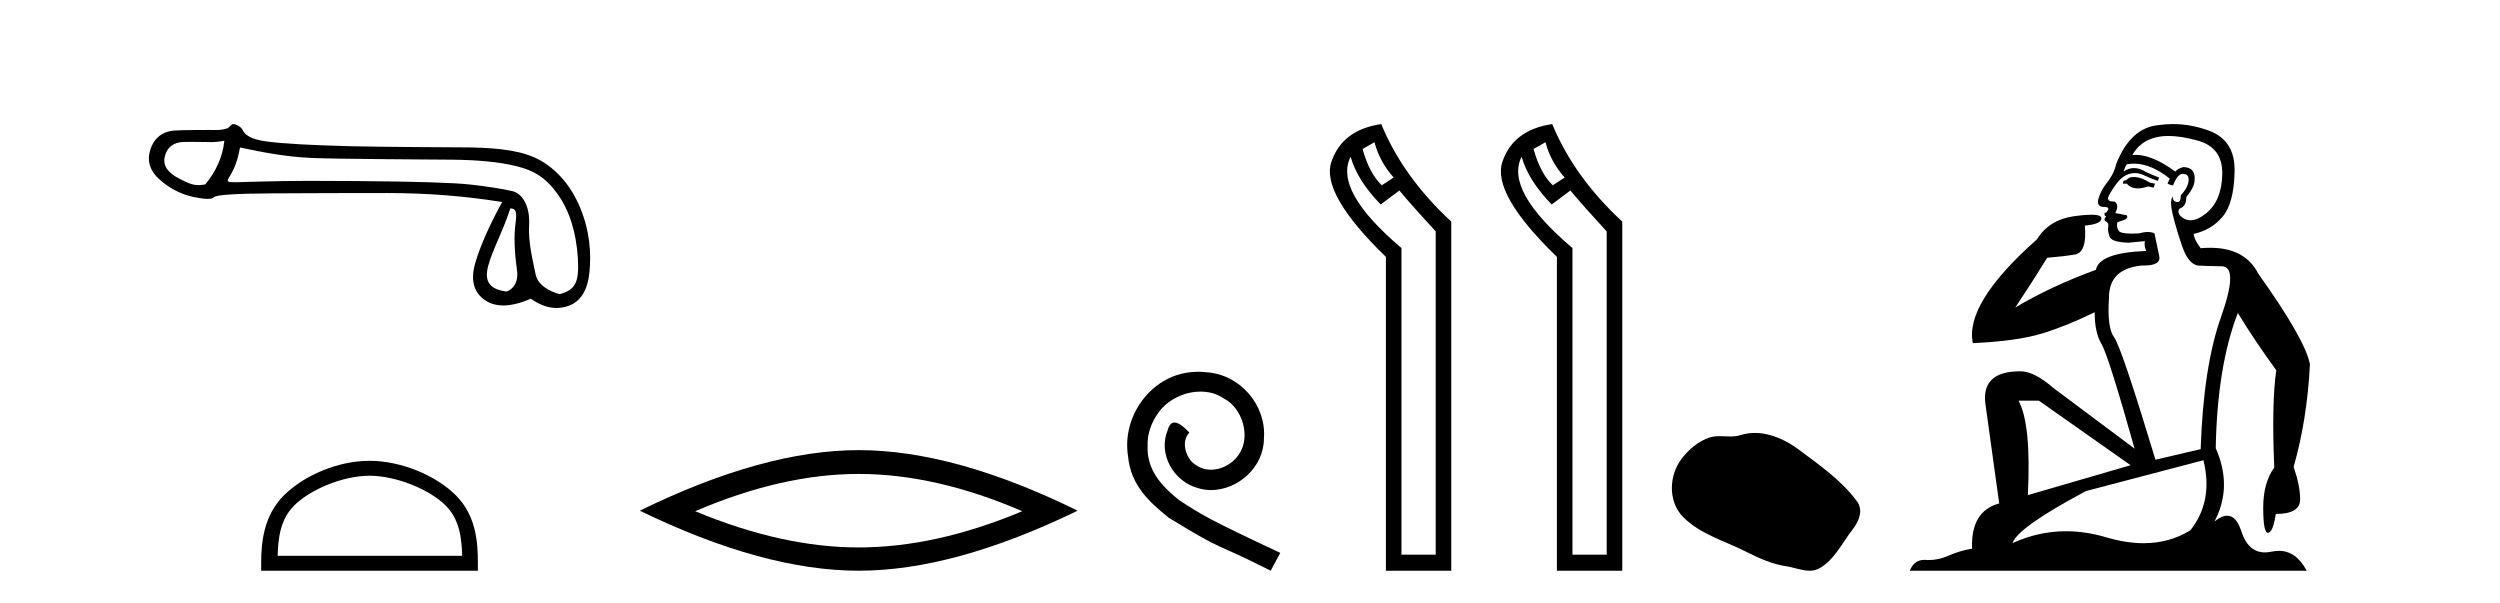
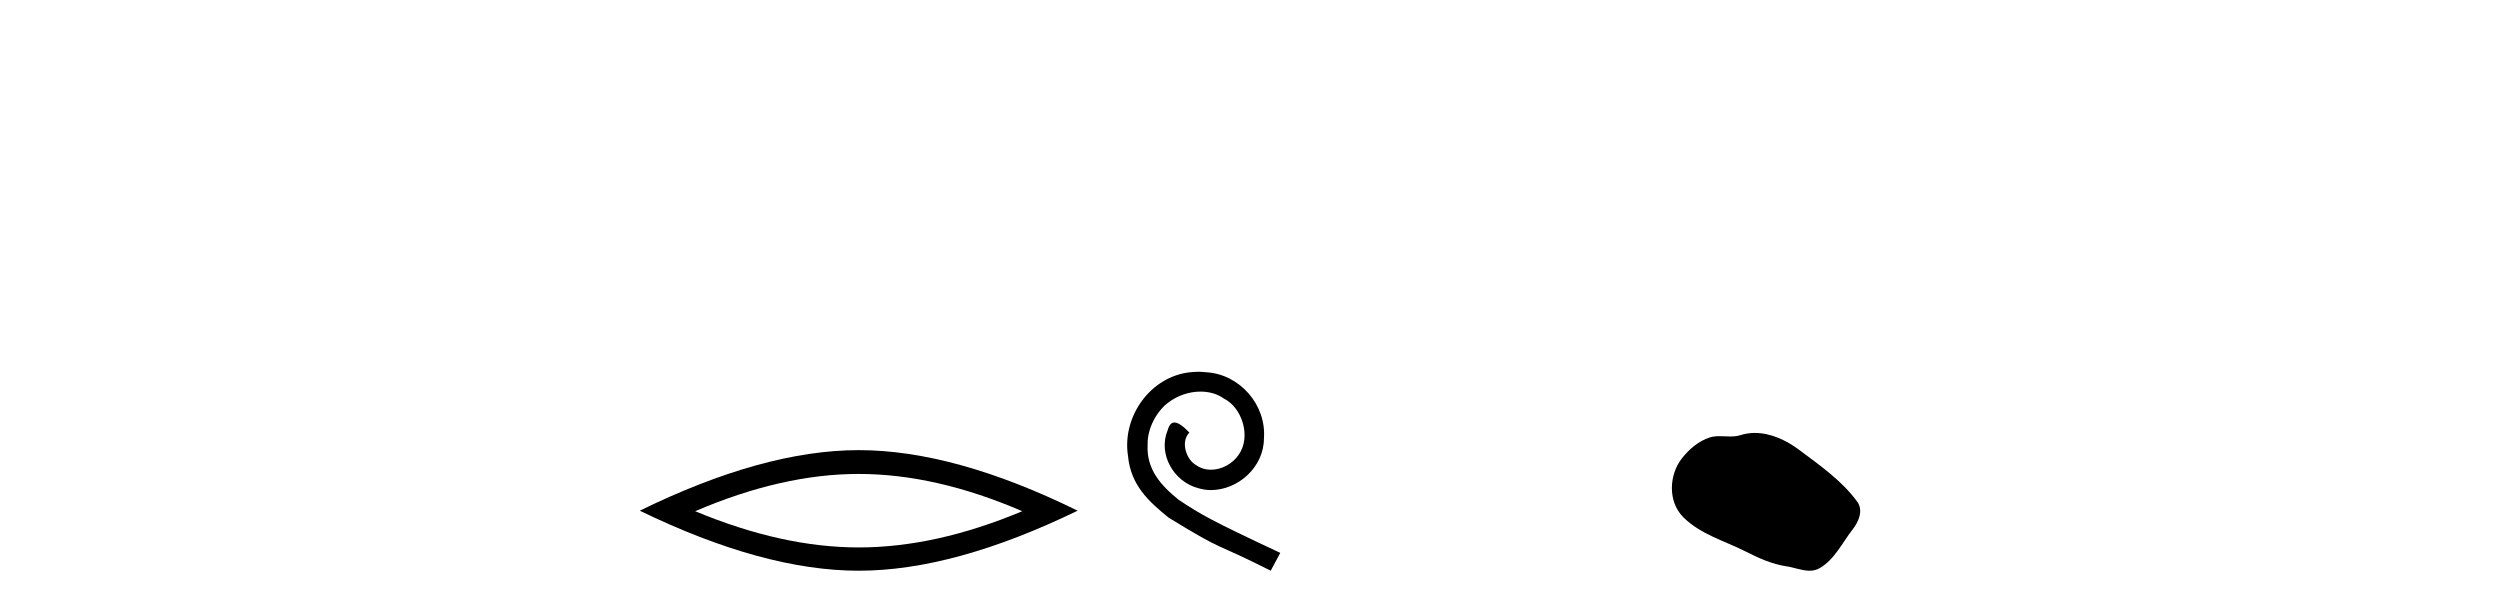
<svg xmlns="http://www.w3.org/2000/svg" width="170.0" height="41.0">
-   <path d="M 15.255 9.568 C 15.149 10.625 14.718 11.615 13.963 12.537 C 13.794 12.571 13.646 12.589 13.505 12.589 C 13.091 12.589 12.747 12.439 12.172 12.14 C 11.401 11.74 11.077 11.256 11.197 10.69 C 11.318 10.123 11.651 9.787 12.195 9.681 C 12.328 9.655 12.671 9.647 13.046 9.647 C 13.601 9.647 14.225 9.664 14.343 9.664 C 14.651 9.664 14.933 9.632 15.255 9.568 ZM 34.7 14.173 C 35.078 14.173 35.168 14.377 35.055 15.2 C 34.941 16.024 34.975 17.082 35.157 18.374 C 35.314 19.495 34.54 19.825 34.402 19.825 C 34.398 19.825 34.395 19.824 34.393 19.824 C 33.418 19.665 32.881 19.25 33.198 18.079 C 33.516 16.908 34.149 15.87 34.7 14.173 ZM 16.32 10.03 C 17.922 10.362 19.427 10.669 21.271 10.744 C 22.947 10.813 29.508 10.848 30.712 10.858 C 32.518 10.873 33.987 11.02 35.121 11.3 C 36.254 11.579 37.083 12.038 37.9 13.172 C 38.716 14.305 39.18 15.763 39.294 17.546 C 39.403 19.269 39.084 19.708 38.074 19.999 C 38.074 20 38.073 20 38.072 20 C 38.003 20 36.616 19.638 36.422 18.661 C 36.226 17.671 35.912 16.492 35.98 15.291 C 36.048 14.09 35.566 13.158 34.826 12.992 C 34.085 12.826 33.141 12.679 31.992 12.55 C 30.844 12.422 28.264 12.342 24.252 12.312 C 23.017 12.303 21.921 12.298 20.962 12.298 C 18.806 12.298 16.169 12.392 16.015 12.392 C 15.44 12.392 15.379 12.375 15.618 11.993 C 15.92 11.509 16.154 10.952 16.32 10.03 ZM 15.848 8.437 C 15.732 8.437 15.598 8.671 15.445 8.729 C 15.191 8.825 14.921 8.841 14.636 8.841 C 14.506 8.841 14.372 8.837 14.235 8.837 C 14.229 8.837 14.209 8.837 14.179 8.837 C 13.868 8.837 12.413 8.839 11.875 8.876 C 10.991 8.936 10.436 9.45 10.209 10.214 C 9.983 10.977 10.209 11.653 10.889 12.242 C 11.569 12.832 12.317 13.213 13.133 13.387 C 13.56 13.478 13.892 13.523 14.131 13.523 C 14.349 13.523 14.489 13.485 14.55 13.41 C 14.678 13.251 16.001 13.164 18.517 13.149 C 21.033 13.134 23.64 13.126 26.337 13.126 C 29.034 13.126 31.637 13.33 34.146 13.738 C 33.284 15.31 32.68 16.674 32.332 17.83 C 31.985 18.986 32.185 19.836 32.933 20.38 C 33.292 20.641 33.722 20.772 34.222 20.772 C 34.764 20.772 35.388 20.618 36.095 20.312 C 36.689 20.732 37.273 20.942 37.846 20.942 C 38.118 20.942 38.389 20.894 38.657 20.799 C 39.488 20.505 39.964 19.734 40.085 18.487 C 40.206 17.24 40.123 15.706 39.42 14.052 C 38.718 12.397 37.576 11.252 36.33 10.701 C 35.116 10.164 33.403 10.02 31.273 10.02 C 31.215 10.02 25.968 9.997 23.798 9.942 C 21.146 9.874 19.265 9.768 18.154 9.624 C 17.043 9.481 16.629 9.152 16.5 8.842 C 16.417 8.64 16.063 8.437 15.848 8.437 Z" style="fill:#000000;stroke:none" />
-   <path d="M 25.127 32.35 C 26.94 32.35 29.208 33.281 30.306 34.378 C 31.266 35.339 31.392 36.612 31.427 37.795 L 18.881 37.795 C 18.917 36.612 19.042 35.339 20.002 34.378 C 21.1 33.281 23.315 32.35 25.127 32.35 ZM 25.127 31.335 C 22.977 31.335 20.664 32.329 19.308 33.684 C 17.918 35.075 17.76 36.906 17.76 38.275 L 17.76 38.809 L 32.495 38.809 L 32.495 38.275 C 32.495 36.906 32.39 35.075 31 33.684 C 29.644 32.329 27.277 31.335 25.127 31.335 Z" style="fill:#000000;stroke:none" />
  <path d="M 58.392 32.228 Q 63.636 32.228 69.513 34.762 Q 63.636 37.226 58.392 37.226 Q 53.183 37.226 47.271 34.762 Q 53.183 32.228 58.392 32.228 ZM 58.392 30.609 Q 51.916 30.609 43.505 34.727 Q 51.916 38.809 58.392 38.809 Q 64.867 38.809 73.278 34.727 Q 64.903 30.609 58.392 30.609 Z" style="fill:#000000;stroke:none" />
  <path d="M 81.489 25.279 C 81.301 25.279 81.113 25.297 80.926 25.314 C 78.209 25.604 76.279 28.354 76.706 31.019 C 76.894 33.001 78.124 34.111 79.473 35.205 C 83.488 37.665 82.361 36.759 86.409 38.809 L 87.058 37.596 C 82.241 35.341 81.66 34.983 80.157 33.992 C 78.927 33.001 77.953 31.908 78.038 30.251 C 78.004 29.106 78.688 27.927 79.456 27.364 C 80.071 26.902 80.857 26.629 81.626 26.629 C 82.207 26.629 82.753 26.766 83.232 27.107 C 84.445 27.705 85.111 29.687 84.223 30.934 C 83.813 31.532 83.078 31.942 82.343 31.942 C 81.985 31.942 81.626 31.839 81.318 31.617 C 80.703 31.276 80.242 30.08 80.874 29.414 C 80.584 29.106 80.174 28.73 79.866 28.73 C 79.661 28.73 79.508 28.884 79.405 29.243 C 78.722 30.883 79.815 32.745 81.455 33.189 C 81.746 33.274 82.036 33.326 82.326 33.326 C 84.205 33.326 85.948 31.754 85.948 29.807 C 86.119 27.534 84.308 25.45 82.036 25.314 C 81.865 25.297 81.677 25.279 81.489 25.279 Z" style="fill:#000000;stroke:none" />
-   <path d="M 93.465 9.671 Q 93.818 11.012 94.77 12.07 L 93.959 12.599 Q 93.112 11.788 92.654 10.13 L 93.465 9.671 ZM 91.842 10.659 Q 92.301 12.282 93.888 13.905 L 95.158 12.952 Q 96.005 13.975 97.628 15.739 L 97.628 37.716 L 95.3 37.716 L 95.3 16.868 Q 90.678 12.952 91.842 10.659 ZM 93.924 8.437 Q 91.278 8.825 90.537 10.994 Q 89.796 13.164 94.241 17.467 L 94.241 38.809 L 98.686 38.809 L 98.686 15.069 Q 95.405 12.035 93.924 8.437 Z" style="fill:#000000;stroke:none" />
-   <path d="M 105.093 9.671 Q 105.446 11.012 106.398 12.07 L 105.587 12.599 Q 104.74 11.788 104.281 10.13 L 105.093 9.671 ZM 103.47 10.659 Q 103.929 12.282 105.516 13.905 L 106.786 12.952 Q 107.633 13.975 109.255 15.739 L 109.255 37.716 L 106.927 37.716 L 106.927 16.868 Q 102.306 12.952 103.47 10.659 ZM 105.551 8.437 Q 102.906 8.825 102.165 10.994 Q 101.424 13.164 105.869 17.467 L 105.869 38.809 L 110.314 38.809 L 110.314 15.069 Q 107.033 12.035 105.551 8.437 Z" style="fill:#000000;stroke:none" />
  <path d="M 119.332 29.44 C 119.001 29.44 118.669 29.487 118.342 29.592 C 118.121 29.662 117.894 29.68 117.665 29.68 C 117.421 29.68 117.175 29.66 116.931 29.66 C 116.703 29.66 116.477 29.678 116.258 29.748 C 115.508 29.99 114.862 30.542 114.375 31.16 C 113.489 32.284 113.399 34.108 114.465 35.171 C 115.63 36.334 117.253 36.77 118.679 37.49 C 119.571 37.94 120.488 38.364 121.485 38.51 C 121.993 38.584 122.53 38.809 123.048 38.809 C 123.287 38.809 123.522 38.761 123.748 38.629 C 124.761 38.036 125.269 36.909 125.97 36.014 C 126.393 35.475 126.726 34.71 126.286 34.108 C 125.237 32.673 123.743 31.641 122.33 30.582 C 121.471 29.939 120.408 29.44 119.332 29.44 Z" style="fill:#000000;stroke:none" />
-   <path d="M 145.1 12.036 Q 144.846 12.036 144.726 12.129 Q 144.589 12.266 144.402 12.3 L 144.35 12.488 L 144.624 12.488 Q 144.894 12.81 145.372 12.81 Q 145.68 12.81 146.076 12.676 L 146.451 12.761 L 146.537 12.488 L 146.195 12.419 Q 145.631 12.078 145.256 12.044 Q 145.172 12.036 145.1 12.036 ZM 147.459 9.246 Q 148.298 9.246 149.406 9.55 Q 151.148 10.011 151.114 11.839 Q 151.08 13.649 150.021 14.503 Q 149.428 14.98 148.95 14.98 Q 148.59 14.98 148.296 14.708 Q 148.006 14.401 148.228 14.179 Q 148.672 14.025 148.672 13.393 Q 149.235 12.71 149.235 12.232 Q 149.304 11.395 148.484 11.36 Q 148.108 11.446 147.92 11.668 Q 146.377 10.53 145.218 10.53 Q 145.107 10.53 144.999 10.541 L 144.999 10.541 Q 145.529 9.601 146.588 9.345 Q 146.979 9.246 147.459 9.246 ZM 145.105 11.128 Q 146.272 11.128 147.544 12.146 L 147.391 12.488 Q 147.63 12.607 147.766 12.607 Q 148.074 11.822 148.416 11.822 Q 148.86 11.822 148.826 12.266 Q 148.791 12.761 148.296 13.274 Q 148.296 13.743 148.068 13.743 Q 148.039 13.743 148.006 13.735 Q 147.698 13.649 147.766 13.359 L 147.766 13.359 Q 147.51 13.581 147.749 14.606 Q 148.006 15.648 148.398 16.775 Q 148.791 17.902 149.423 18.056 Q 149.919 18.09 151.08 18.107 Q 152.242 18.124 151.046 21.506 Q 149.833 24.888 149.645 30.542 L 146.571 31.26 Q 144.248 23.573 143.753 22.924 Q 143.274 22.292 143.411 20.225 Q 143.411 18.278 145.631 18.056 Q 145.696 18.058 145.757 18.058 Q 146.973 18.058 146.827 17.407 Q 146.69 16.741 146.503 15.87 Q 146.315 15.776 146.05 15.776 Q 145.785 15.776 145.444 15.87 Q 145.17 15.886 144.951 15.886 Q 144.238 15.886 144.094 15.716 Q 143.906 15.494 143.975 15.118 L 144.504 14.93 Q 144.726 14.811 144.624 14.64 L 143.838 14.486 Q 144.128 13.923 143.787 13.701 Q 143.737 13.704 143.693 13.704 Q 143.343 13.704 143.343 13.461 Q 143.411 13.205 143.838 12.607 Q 144.248 12.01 144.743 11.839 Q 144.957 11.768 145.17 11.768 Q 145.469 11.768 145.768 11.907 Q 146.263 12.146 146.725 12.3 L 146.827 12.078 Q 146.417 11.924 145.939 11.702 Q 145.506 11.429 145.11 11.429 Q 144.74 11.429 144.402 11.668 Q 144.504 11.326 144.624 11.173 Q 144.862 11.128 145.105 11.128 ZM 138.645 27.246 L 144.88 31.635 L 137.894 33.668 Q 138.133 28.851 137.262 27.246 ZM 149.833 31.294 Q 150.517 34.078 148.945 36.059 Q 147.527 36.937 145.762 36.937 Q 144.571 36.937 143.223 36.538 Q 141.833 36.124 140.494 36.124 Q 138.624 36.124 136.852 36.93 Q 137.193 35.871 141.839 33.395 L 149.833 31.294 ZM 147.758 8.437 Q 147.262 8.437 146.759 8.508 Q 144.88 8.696 143.906 11.138 Q 143.753 11.822 143.291 12.402 Q 142.813 12.983 142.659 13.649 Q 142.625 14.076 143.103 14.076 Q 143.565 14.076 143.223 14.452 Q 143.086 14.452 143.103 14.572 Q 143.121 14.708 143.223 14.708 Q 143.001 14.965 143.206 15.067 Q 143.411 15.152 143.36 15.426 Q 143.308 15.682 143.445 16.075 Q 143.565 16.468 144.726 16.502 L 145.853 16.399 L 145.853 16.399 Q 145.785 16.69 145.939 17.065 Q 142.745 17.185 142.523 18.347 Q 139.516 19.44 137.04 20.909 Q 138.082 19.354 139.209 17.527 Q 140.302 17.441 141.105 17.305 Q 141.925 17.151 141.771 15.34 Q 142.898 15.238 142.898 14.845 Q 142.898 14.601 142.205 14.601 Q 141.784 14.601 141.105 14.691 Q 139.329 14.93 138.509 16.28 Q 133.589 20.635 134.153 23.334 Q 137.142 23.197 138.833 22.685 Q 140.524 22.173 142.437 21.233 Q 142.437 22.634 142.916 23.42 Q 143.377 24.205 145.153 30.508 L 139.619 26.374 Q 138.321 25.247 137.381 25.247 Q 134.717 25.247 135.007 27.468 L 135.947 34.232 Q 133.999 34.761 134.102 37.306 Q 133.214 37.46 132.462 37.802 Q 131.813 38.082 131.151 38.082 Q 131.047 38.082 130.942 38.075 Q 130.895 38.072 130.85 38.072 Q 130.154 38.072 129.866 38.809 L 156.853 38.809 Q 156.142 37.457 154.967 37.457 Q 154.733 37.457 154.479 37.511 Q 154.237 37.563 154.019 37.563 Q 152.872 37.563 152.412 36.128 Q 152.073 35.067 151.45 35.067 Q 151.07 35.067 150.585 35.461 Q 151.832 33.104 150.67 30.474 Q 150.773 24.888 152.173 21.284 Q 153.284 23.112 154.787 25.179 Q 154.462 27.399 154.65 31.789 Q 153.899 32.831 153.899 34.522 Q 153.899 36.23 154.217 36.23 Q 154.22 36.23 154.223 36.23 Q 154.565 36.213 154.753 34.949 Q 156.409 34.949 156.409 33.958 Q 156.409 33.019 155.965 31.755 Q 156.888 28.527 157.076 24.769 Q 156.751 23.078 153.557 18.603 Q 152.665 16.848 150.286 16.848 Q 149.978 16.848 149.645 16.878 Q 149.201 16.28 149.167 15.904 Q 150.363 15.648 151.131 14.742 Q 151.9 13.837 151.951 11.719 Q 152.02 9.601 150.294 8.918 Q 149.049 8.437 147.758 8.437 Z" style="fill:#000000;stroke:none" />
</svg>